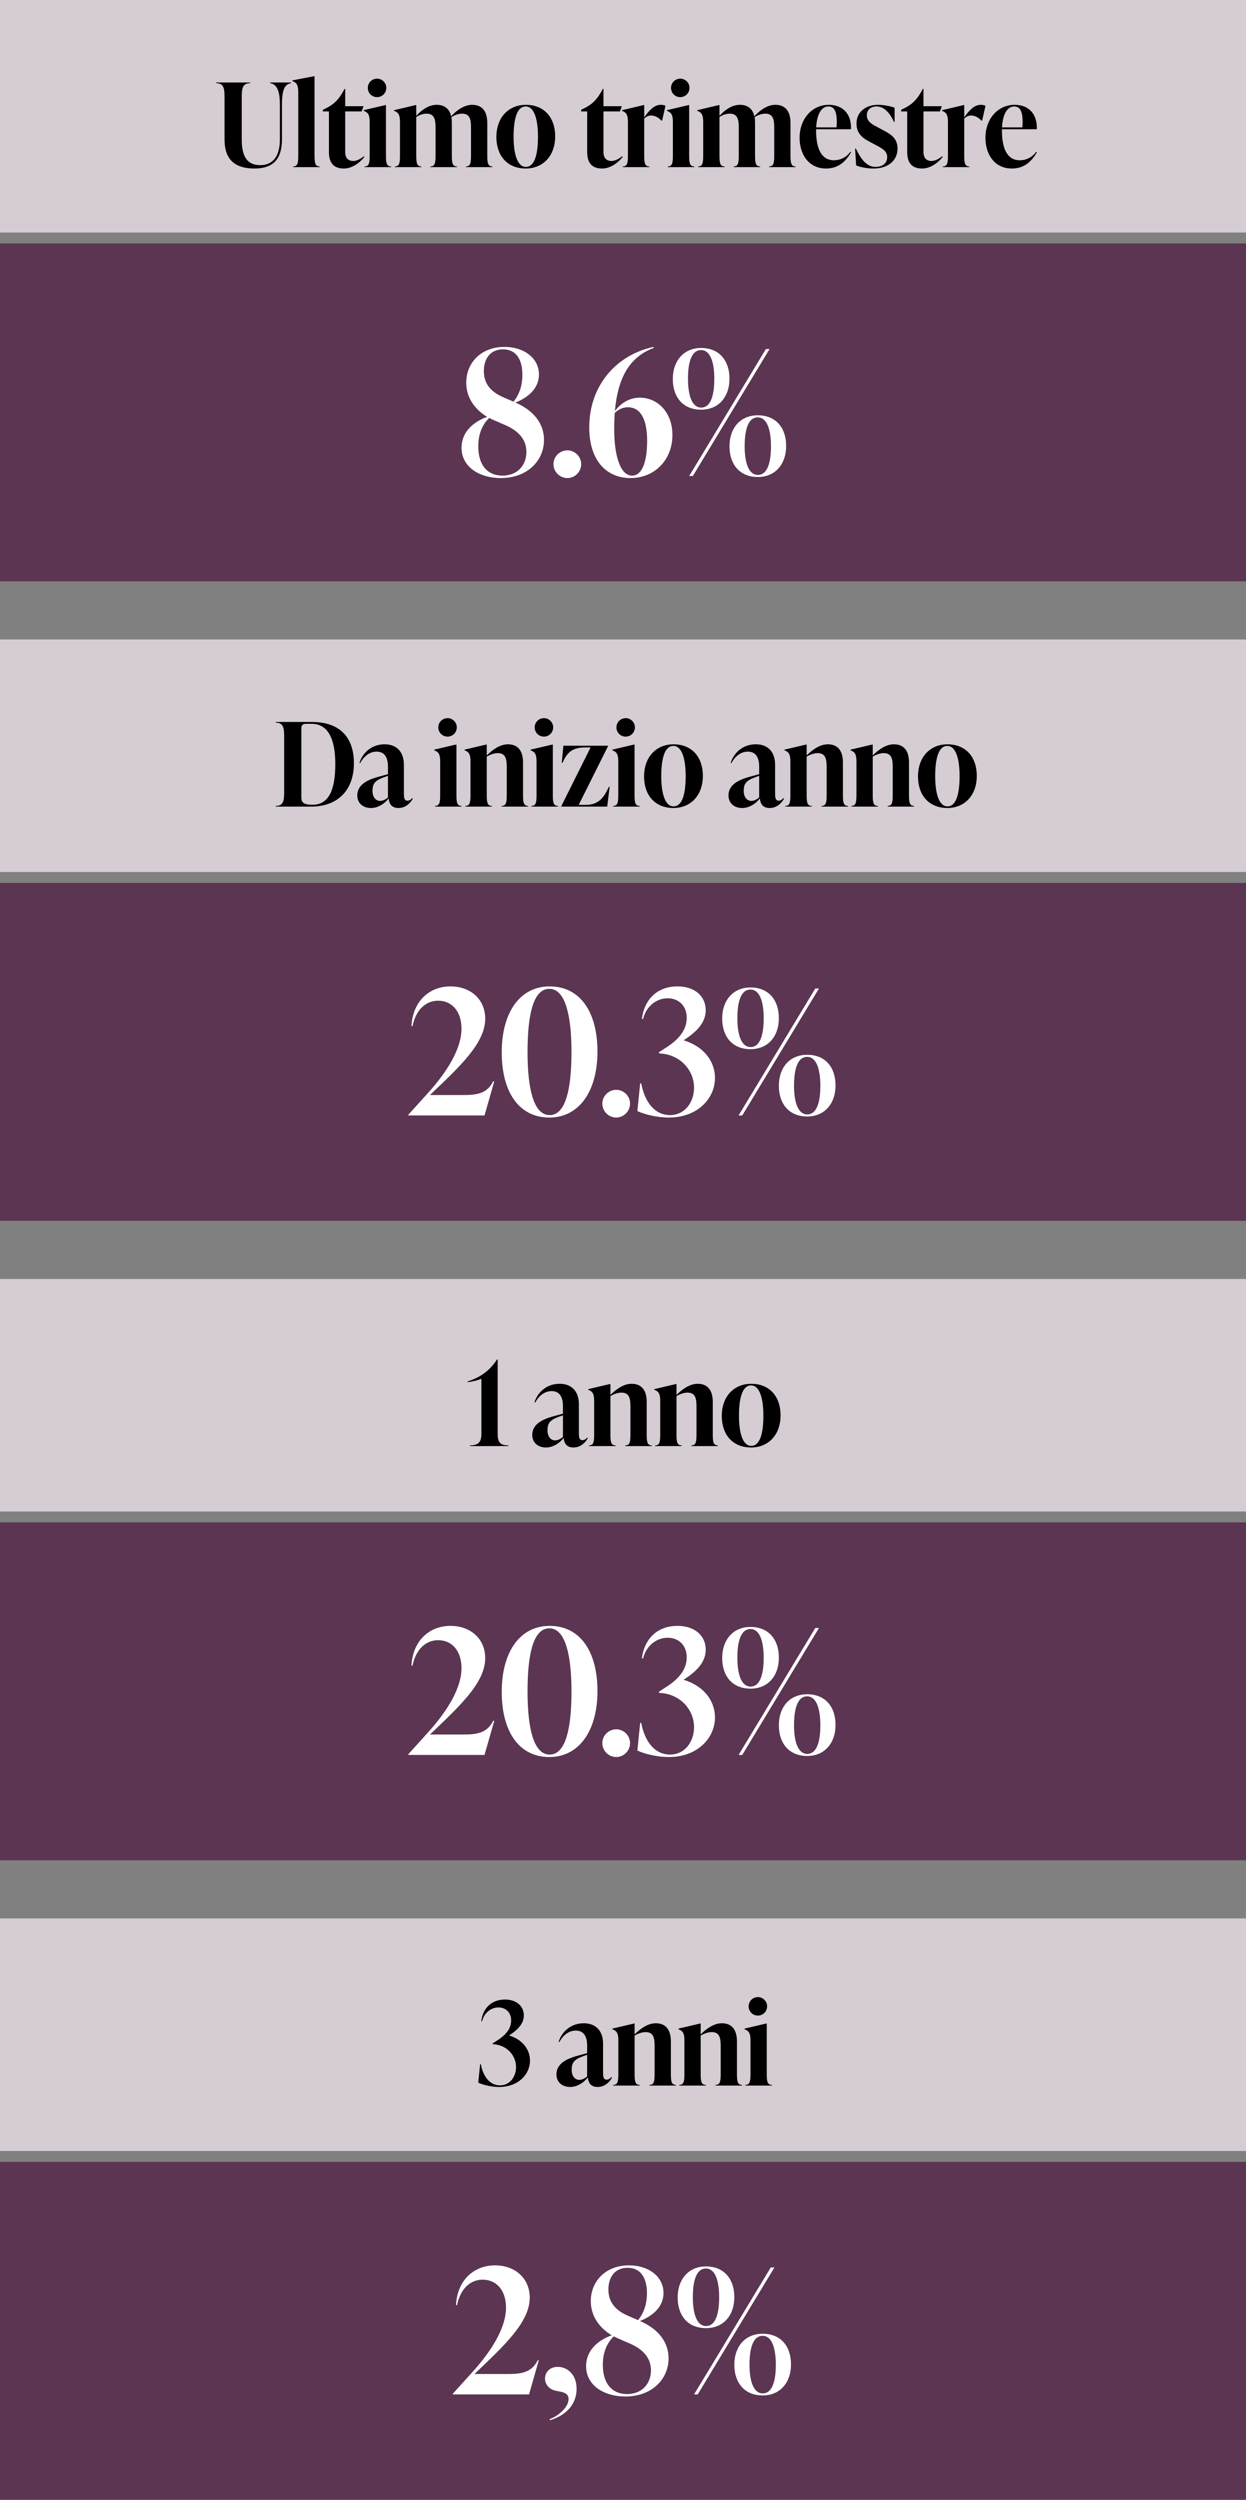
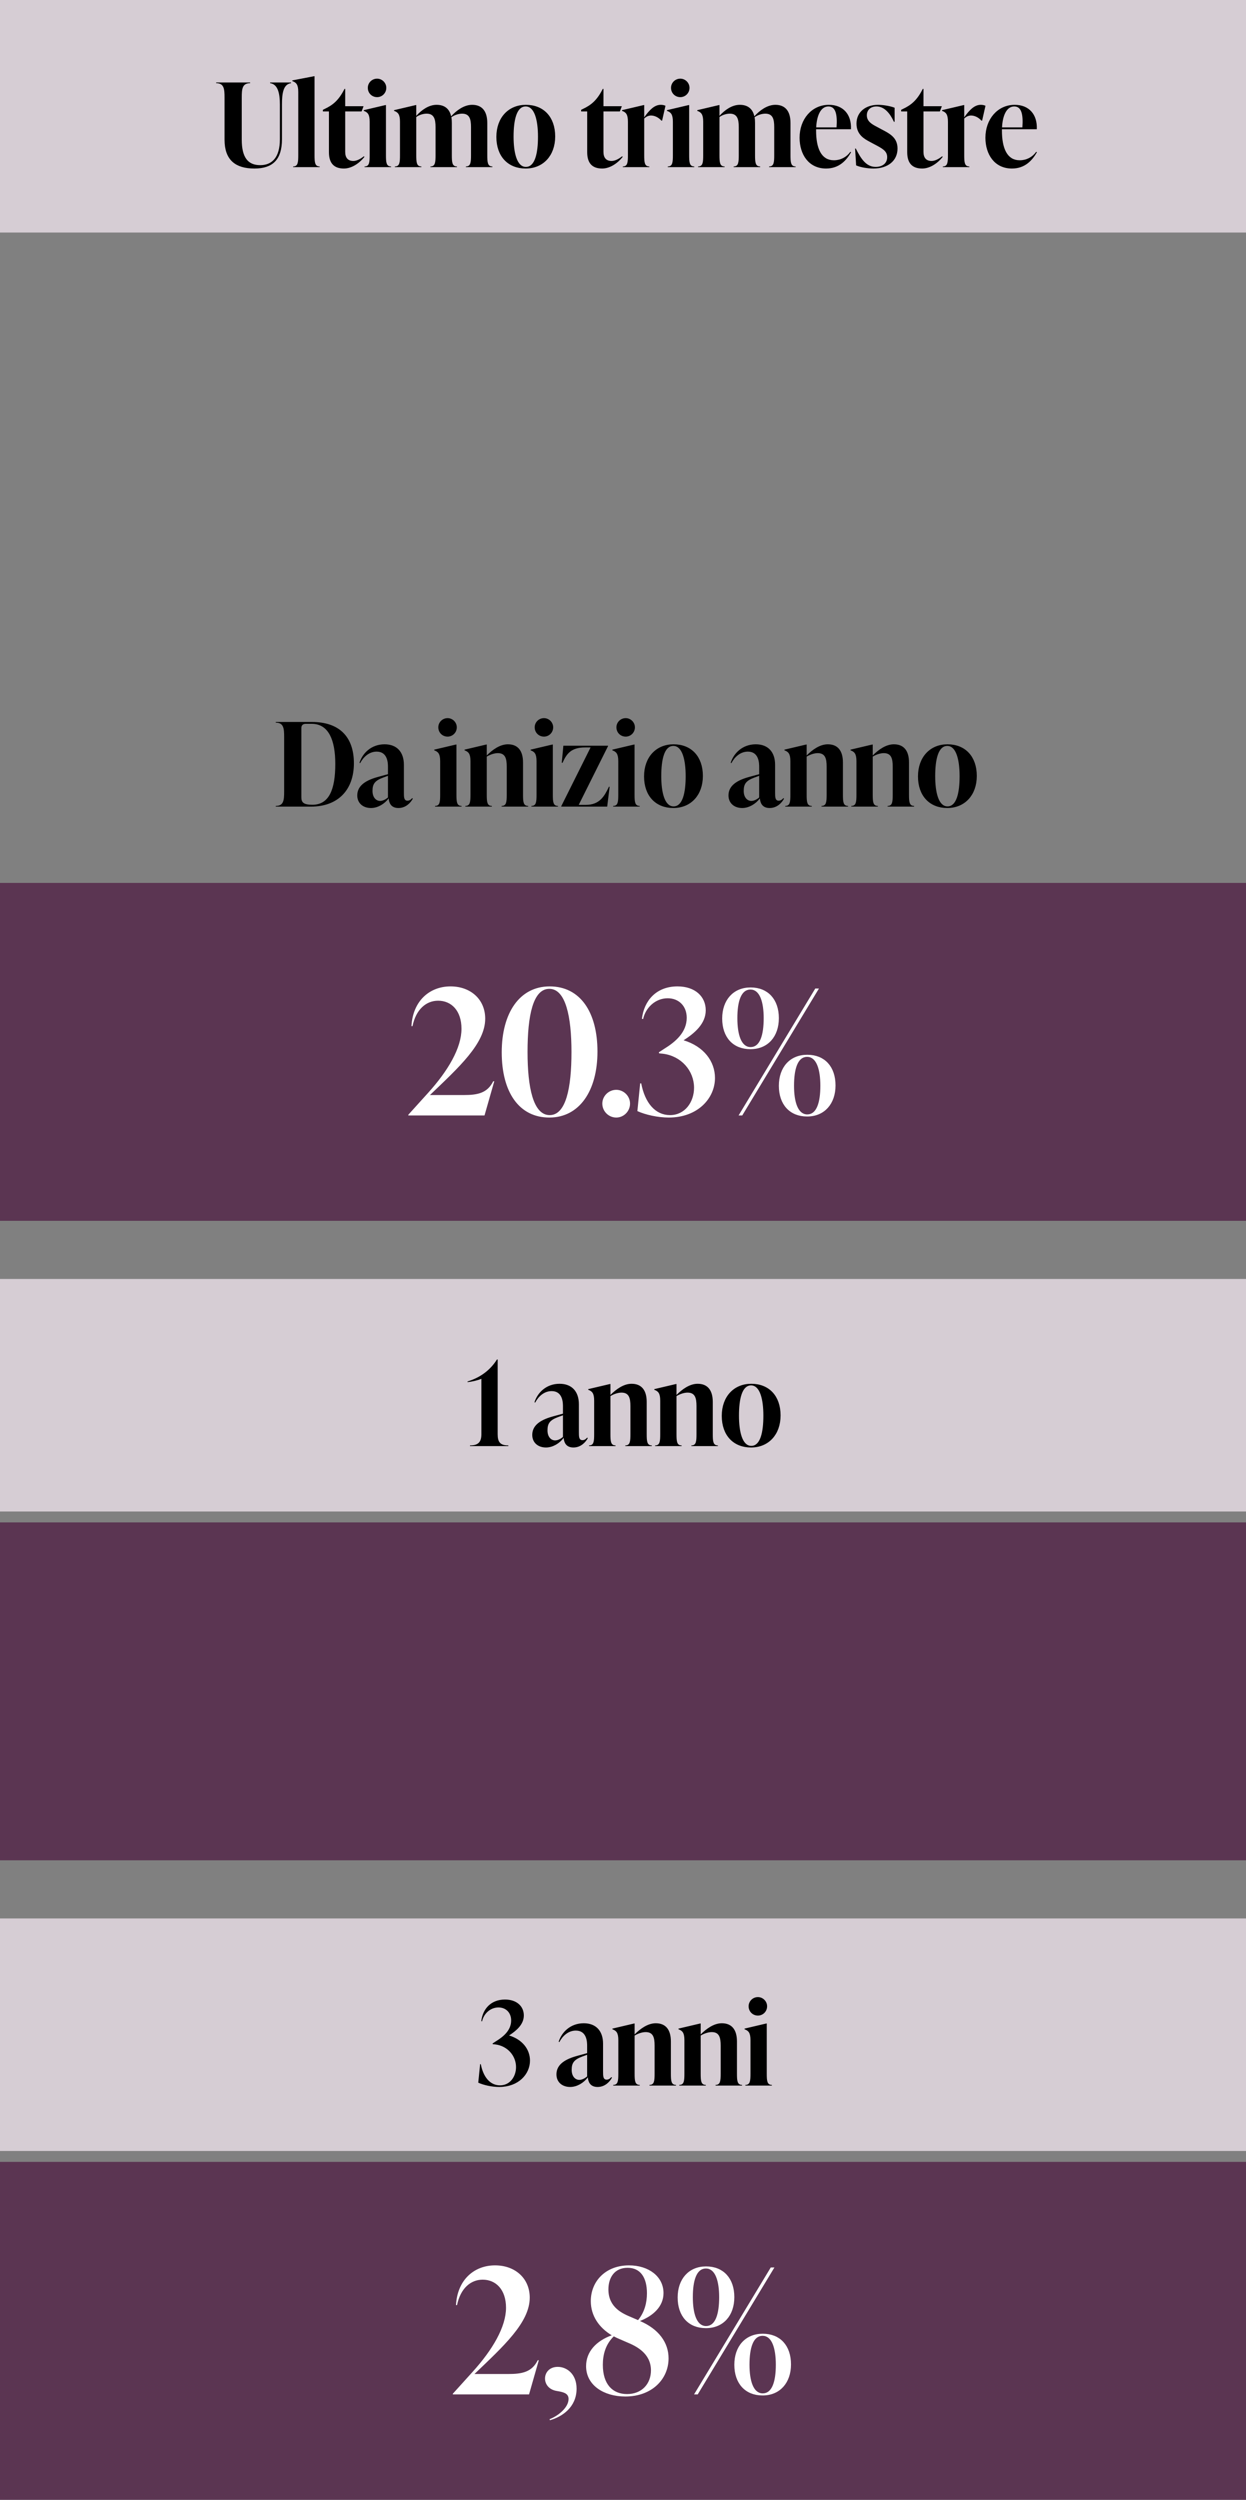
<svg xmlns="http://www.w3.org/2000/svg" width="343" height="688" viewBox="0 0 343 688" fill="none">
  <rect x="0" y="0" width="343" height="688" fill="#808080" stroke="none" />
  <rect width="343" height="64" fill="#D6CDD4" />
  <path d="M70.037 46.384C64.821 46.384 61.813 44.048 61.813 38.448V26.864C61.813 24.496 61.685 22.896 59.509 22.896V22.704H68.853V22.896C66.677 22.896 66.549 24.496 66.549 26.864V38.416C66.549 43.344 68.245 45.456 71.637 45.456C74.805 45.456 77.045 43.44 77.045 38.32V28.784C77.045 25.776 76.533 23.184 74.357 22.896V22.704H80.117V22.896C77.941 23.184 77.621 25.776 77.621 28.784V38.32C77.621 43.92 75.093 46.384 70.037 46.384ZM87.995 46H80.699V45.808C82.011 45.808 82.107 44.72 82.107 42.672V25.328C82.107 23.28 81.563 22.704 80.475 22.32V22.128L86.459 20.976H86.587V42.672C86.587 44.72 86.683 45.808 87.995 45.808V46ZM100.148 43.024L100.34 43.152C98.804 45.104 96.66 46.384 94.676 46.384C92.084 46.384 90.548 45.072 90.548 41.872V30.672H88.884V30.224L89.332 30C91.604 28.944 93.268 27.6 94.836 24.464H95.028V29.232H100.084L99.54 30.672H95.028V41.808C95.028 43.472 95.828 44.304 97.268 44.304C98.228 44.304 99.316 43.696 100.148 43.024ZM103.812 26.736C102.373 26.736 101.253 25.616 101.253 24.176C101.253 22.8 102.373 21.648 103.812 21.648C105.189 21.648 106.341 22.8 106.341 24.176C106.341 25.616 105.189 26.736 103.812 26.736ZM107.653 46H100.357V45.808C101.669 45.808 101.765 44.72 101.765 42.672V33.52C101.765 31.472 101.221 30.896 100.133 30.512V30.32L106.117 28.912H106.245V42.672C106.245 44.72 106.341 45.808 107.653 45.808V46ZM134.14 33.84V42.672C134.14 44.72 134.236 45.808 135.548 45.808V46H128.252V45.808C129.564 45.808 129.66 44.72 129.66 42.672V34.992C129.66 32.784 129.276 31.28 127.196 31.28C126.3 31.28 125.116 31.632 124.252 32.272C124.348 32.752 124.38 33.264 124.38 33.84V42.672C124.38 44.72 124.476 45.808 125.788 45.808V46H118.492V45.808C119.804 45.808 119.9 44.72 119.9 42.672V34.992C119.9 32.784 119.484 31.28 117.436 31.28C116.54 31.28 115.42 31.6 114.588 32.208V42.672C114.588 44.72 114.684 45.808 115.996 45.808V46H108.7V45.808C110.012 45.808 110.108 44.72 110.108 42.672V33.52C110.108 31.472 109.564 30.896 108.476 30.512V30.32L114.46 28.912H114.588V31.888C116.028 30.288 118.012 28.848 120.188 28.848C122.396 28.848 123.74 29.968 124.188 32.016C125.66 30.384 127.74 28.848 129.98 28.848C132.732 28.848 134.14 30.64 134.14 33.84ZM144.706 46.384C139.842 46.384 136.642 43.056 136.642 37.68C136.642 32.368 139.97 28.848 144.77 28.848C149.634 28.848 152.833 32.176 152.833 37.552C152.833 42.864 149.506 46.384 144.706 46.384ZM144.77 45.936C147.266 45.936 148.098 42.192 148.098 37.616C148.098 33.232 147.202 29.296 144.706 29.296C142.21 29.296 141.378 33.04 141.378 37.616C141.378 42 142.274 45.936 144.77 45.936ZM171.242 43.024L171.434 43.152C169.898 45.104 167.754 46.384 165.77 46.384C163.178 46.384 161.642 45.072 161.642 41.872V30.672H159.978V30.224L160.426 30C162.698 28.944 164.362 27.6 165.93 24.464H166.122V29.232H171.178L170.634 30.672H166.122V41.808C166.122 43.472 166.922 44.304 168.362 44.304C169.322 44.304 170.41 43.696 171.242 43.024ZM181.882 28.848C182.298 28.848 182.746 28.912 183.194 29.104L182.266 33.2H182.074C181.242 32.272 180.154 31.792 179.226 31.792C178.65 31.792 178.01 31.984 177.338 32.624V42.672C177.338 44.72 177.434 45.808 178.746 45.808V46H171.45V45.808C172.762 45.808 172.858 44.72 172.858 42.672V33.52C172.858 31.472 172.314 30.896 171.226 30.512V30.32L177.21 28.912H177.338V32.304C178.746 30.288 180.154 28.848 181.882 28.848ZM187.281 26.736C185.841 26.736 184.721 25.616 184.721 24.176C184.721 22.8 185.841 21.648 187.281 21.648C188.657 21.648 189.809 22.8 189.809 24.176C189.809 25.616 188.657 26.736 187.281 26.736ZM191.121 46H183.825V45.808C185.137 45.808 185.233 44.72 185.233 42.672V33.52C185.233 31.472 184.689 30.896 183.601 30.512V30.32L189.585 28.912H189.713V42.672C189.713 44.72 189.809 45.808 191.121 45.808V46ZM217.609 33.84V42.672C217.609 44.72 217.705 45.808 219.017 45.808V46H211.721V45.808C213.033 45.808 213.129 44.72 213.129 42.672V34.992C213.129 32.784 212.745 31.28 210.665 31.28C209.769 31.28 208.585 31.632 207.721 32.272C207.817 32.752 207.849 33.264 207.849 33.84V42.672C207.849 44.72 207.945 45.808 209.257 45.808V46H201.961V45.808C203.273 45.808 203.369 44.72 203.369 42.672V34.992C203.369 32.784 202.953 31.28 200.905 31.28C200.009 31.28 198.889 31.6 198.057 32.208V42.672C198.057 44.72 198.153 45.808 199.465 45.808V46H192.169V45.808C193.481 45.808 193.577 44.72 193.577 42.672V33.52C193.577 31.472 193.033 30.896 191.945 30.512V30.32L197.929 28.912H198.057V31.888C199.497 30.288 201.481 28.848 203.657 28.848C205.865 28.848 207.209 29.968 207.657 32.016C209.129 30.384 211.209 28.848 213.449 28.848C216.201 28.848 217.609 30.64 217.609 33.84ZM234.094 41.776L234.286 41.904C232.974 44.176 230.99 46.384 227.406 46.384C222.606 46.384 220.11 42.48 220.11 37.904C220.11 32.816 223.438 28.848 228.174 28.848C232.078 28.848 234.446 31.472 234.254 35.568H224.654V35.888C224.654 40.848 226.094 44.112 229.55 44.112C231.438 44.112 233.07 43.216 234.094 41.776ZM228.046 29.296C225.806 29.296 224.814 32.112 224.686 35.056H230.286C230.542 31.536 230.062 29.296 228.046 29.296ZM240.447 46.384C238.879 46.384 236.895 46.064 235.679 45.52L235.391 40.88H235.583C236.927 43.536 238.367 45.936 241.055 45.936C242.751 45.936 244.223 45.072 244.223 43.248C244.223 41.52 242.847 40.848 240.607 39.664L239.359 38.992C237.983 38.256 235.775 37.072 235.775 34.032C235.775 30.736 238.399 28.848 241.695 28.848C242.975 28.848 244.959 29.136 246.271 29.648V33.52H246.079C245.023 31.216 243.455 29.296 241.279 29.296C239.615 29.296 238.623 30.32 238.623 31.728C238.623 33.456 240.095 34.224 241.375 34.896L242.623 35.568C244.799 36.72 247.071 37.776 247.071 40.88C247.071 44.272 244.383 46.384 240.447 46.384ZM259.336 43.024L259.528 43.152C257.992 45.104 255.848 46.384 253.864 46.384C251.272 46.384 249.736 45.072 249.736 41.872V30.672H248.072V30.224L248.52 30C250.792 28.944 252.456 27.6 254.024 24.464H254.216V29.232H259.272L258.728 30.672H254.216V41.808C254.216 43.472 255.016 44.304 256.456 44.304C257.416 44.304 258.504 43.696 259.336 43.024ZM269.976 28.848C270.392 28.848 270.84 28.912 271.288 29.104L270.36 33.2H270.168C269.336 32.272 268.248 31.792 267.32 31.792C266.744 31.792 266.104 31.984 265.432 32.624V42.672C265.432 44.72 265.528 45.808 266.84 45.808V46H259.544V45.808C260.856 45.808 260.952 44.72 260.952 42.672V33.52C260.952 31.472 260.408 30.896 259.32 30.512V30.32L265.304 28.912H265.432V32.304C266.84 30.288 268.248 28.848 269.976 28.848ZM285.251 41.776L285.443 41.904C284.131 44.176 282.147 46.384 278.562 46.384C273.763 46.384 271.267 42.48 271.267 37.904C271.267 32.816 274.595 28.848 279.331 28.848C283.235 28.848 285.603 31.472 285.411 35.568H275.811V35.888C275.811 40.848 277.251 44.112 280.707 44.112C282.595 44.112 284.227 43.216 285.251 41.776ZM279.203 29.296C276.963 29.296 275.971 32.112 275.843 35.056H281.443C281.699 31.536 281.219 29.296 279.203 29.296Z" fill="black" />
-   <rect y="67" width="343" height="93" fill="#5B3552" />
-   <path d="M141.883 110.792C147.019 113 149.755 116.696 149.755 121.064C149.755 126.824 145.147 131.576 137.851 131.576C131.898 131.576 127.051 128.456 127.051 123.224C127.051 119.192 129.883 116.264 134.107 114.728C130.603 112.616 128.347 109.352 128.347 105.32C128.347 99.896 132.379 95.48 138.859 95.48C144.283 95.48 148.363 98.552 148.363 103.112C148.363 106.856 145.435 109.4 141.883 110.792ZM138.475 96.152C134.875 96.152 133.195 98.84 133.195 102.104C133.195 107.144 137.179 108.776 139.579 109.784L141.355 110.552C143.131 108.392 143.803 105.8 143.803 103.16C143.803 98.84 142.027 96.152 138.475 96.152ZM138.331 130.904C142.363 130.904 144.907 128.12 144.907 124.376C144.907 119.624 140.731 117.656 138.283 116.648L136.075 115.688C135.595 115.496 135.115 115.256 134.683 115.016C132.379 117.224 131.659 120.104 131.659 122.84C131.659 128.168 134.299 130.904 138.331 130.904ZM156.194 131.576C154.082 131.576 152.354 129.848 152.354 127.736C152.354 125.672 154.082 123.944 156.194 123.944C158.258 123.944 159.986 125.672 159.986 127.736C159.986 129.848 158.258 131.576 156.194 131.576ZM176.13 109.448C181.074 109.448 185.106 113.528 185.106 119.72C185.106 126.488 180.306 131.576 173.538 131.576C167.298 131.576 162.21 127.16 162.21 117.608C162.21 106.376 169.362 97.784 179.874 95.48L179.97 95.768C173.01 98.312 170.034 104.408 169.266 113.144C170.466 111.512 172.77 109.448 176.13 109.448ZM174.018 130.904C176.802 130.904 178.146 126.968 178.146 121.352C178.146 115.208 176.226 112.088 172.866 112.088C171.282 112.088 170.13 112.808 169.218 113.672C169.122 115.064 169.074 116.6 169.074 118.136C169.074 125.144 170.658 130.904 174.018 130.904ZM192.987 112.76C188.187 112.76 185.211 109.496 185.211 104.312C185.211 99.272 188.235 95.768 193.035 95.768C197.835 95.768 200.811 99.08 200.811 104.216C200.811 109.304 197.787 112.76 192.987 112.76ZM190.731 131H189.723L210.843 96.056H211.851L190.731 131ZM193.035 112.184C195.627 112.184 196.635 108.872 196.635 104.216C196.635 99.8 195.579 96.344 192.987 96.344C190.395 96.344 189.387 99.656 189.387 104.216C189.387 108.728 190.443 112.184 193.035 112.184ZM208.587 131.288C203.787 131.288 200.811 127.976 200.811 122.84C200.811 117.752 203.835 114.296 208.635 114.296C213.435 114.296 216.411 117.56 216.411 122.744C216.411 127.784 213.387 131.288 208.587 131.288ZM208.635 130.712C211.227 130.712 212.235 127.4 212.235 122.84C212.235 118.328 211.179 114.872 208.587 114.872C205.995 114.872 204.987 118.184 204.987 122.84C204.987 127.256 206.043 130.712 208.635 130.712Z" fill="white" />
  <rect y="528" width="343" height="64" fill="#D6CDD4" />
  <path d="M140.136 560.208C143.848 561.328 145.896 564.08 145.896 567.12C145.896 570.864 142.728 574.384 137.416 574.384C135.4 574.384 133.128 573.872 131.656 573.2L132.168 568.112H132.36C133.032 571.664 134.92 573.936 137.64 573.936C140.392 573.936 142.056 571.536 142.056 568.912C142.056 565.808 139.72 563.088 136.328 562.672L135.656 562.608L135.592 562.416L136.52 561.808C138.664 560.496 140.712 558.736 140.712 556.08C140.712 553.872 139.208 552.496 137.224 552.496C134.888 552.496 133.128 554.32 132.712 556.304L132.488 556.272C132.872 552.944 135.112 550.32 139.016 550.32C142.248 550.32 144.2 552.176 144.2 554.704C144.2 557.2 142.12 558.928 140.136 560.208ZM168.283 571.664L168.475 571.792C167.963 572.784 166.651 574.384 164.507 574.384C162.395 574.384 161.915 572.88 161.819 571.728C160.699 573.264 158.811 574.384 156.955 574.384C154.715 574.384 153.179 573.008 153.179 570.928C153.179 568.56 154.939 566.928 158.715 565.872L161.627 565.072V563.088C161.627 562.192 161.627 558.864 158.523 558.864C156.475 558.864 154.875 560.304 153.979 562.032L153.787 561.936C154.619 559.28 157.051 556.848 160.699 556.848C164.091 556.848 166.011 558.992 166.011 562.48V570.064C166.011 571.376 166.011 572.368 167.003 572.368C167.675 572.368 168.091 571.888 168.283 571.664ZM159.483 572.432C160.187 572.432 161.019 572.016 161.627 571.472V565.52L160.315 566C157.979 566.864 157.371 567.792 157.371 569.68C157.371 571.408 158.299 572.432 159.483 572.432ZM184.682 561.84V570.672C184.682 572.72 184.778 573.808 186.09 573.808V574H178.794V573.808C180.106 573.808 180.202 572.72 180.202 570.672V562.992C180.202 560.784 179.818 559.28 177.738 559.28C176.842 559.28 175.69 559.632 174.698 560.24V570.672C174.698 572.72 174.794 573.808 176.106 573.808V574H168.81V573.808C170.122 573.808 170.218 572.72 170.218 570.672V561.52C170.218 559.472 169.674 558.896 168.586 558.512V558.32L174.57 556.912H174.698V559.92C176.298 558.32 178.346 556.848 180.522 556.848C183.274 556.848 184.682 558.64 184.682 561.84ZM202.869 561.84V570.672C202.869 572.72 202.965 573.808 204.277 573.808V574H196.981V573.808C198.293 573.808 198.389 572.72 198.389 570.672V562.992C198.389 560.784 198.005 559.28 195.925 559.28C195.029 559.28 193.877 559.632 192.885 560.24V570.672C192.885 572.72 192.981 573.808 194.293 573.808V574H186.997V573.808C188.309 573.808 188.405 572.72 188.405 570.672V561.52C188.405 559.472 187.861 558.896 186.773 558.512V558.32L192.757 556.912H192.885V559.92C194.485 558.32 196.533 556.848 198.709 556.848C201.461 556.848 202.869 558.64 202.869 561.84ZM208.641 554.736C207.201 554.736 206.081 553.616 206.081 552.176C206.081 550.8 207.201 549.648 208.641 549.648C210.017 549.648 211.169 550.8 211.169 552.176C211.169 553.616 210.017 554.736 208.641 554.736ZM212.481 574H205.185V573.808C206.497 573.808 206.593 572.72 206.593 570.672V561.52C206.593 559.472 206.049 558.896 204.961 558.512V558.32L210.945 556.912H211.073V570.672C211.073 572.72 211.169 573.808 212.481 573.808V574Z" fill="black" />
  <rect y="595" width="343" height="93" fill="#5B3552" />
  <path d="M148.035 649.592H148.323L145.635 659H124.659V658.808L130.083 652.808C135.603 646.712 139.299 640.424 139.299 635.144C139.299 630.152 136.515 627.416 132.867 627.416C129.603 627.416 126.771 629.768 125.811 634.424H125.523C125.907 627.416 130.563 623.48 136.275 623.48C141.843 623.48 145.827 627.08 145.827 632.36C145.827 639.224 138.579 645.752 130.611 653.384H139.875C143.763 653.384 146.403 652.856 148.035 649.592ZM151.378 666.104L151.282 665.816C153.586 664.952 156.514 662.648 156.514 660.248C156.514 658.568 154.834 658.328 153.202 658.04C150.994 657.656 150.034 656.072 150.034 654.632C150.034 652.952 151.282 651.416 153.538 651.416C156.034 651.416 158.722 653.384 158.722 657.416C158.722 662.6 154.642 665.192 151.378 666.104ZM176.172 638.792C181.308 641 184.044 644.696 184.044 649.064C184.044 654.824 179.436 659.576 172.14 659.576C166.188 659.576 161.34 656.456 161.34 651.224C161.34 647.192 164.172 644.264 168.396 642.728C164.892 640.616 162.636 637.352 162.636 633.32C162.636 627.896 166.668 623.48 173.148 623.48C178.572 623.48 182.652 626.552 182.652 631.112C182.652 634.856 179.724 637.4 176.172 638.792ZM172.764 624.152C169.164 624.152 167.484 626.84 167.484 630.104C167.484 635.144 171.468 636.776 173.868 637.784L175.644 638.552C177.42 636.392 178.092 633.8 178.092 631.16C178.092 626.84 176.316 624.152 172.764 624.152ZM172.62 658.904C176.652 658.904 179.196 656.12 179.196 652.376C179.196 647.624 175.02 645.656 172.572 644.648L170.364 643.688C169.884 643.496 169.404 643.256 168.972 643.016C166.668 645.224 165.948 648.104 165.948 650.84C165.948 656.168 168.588 658.904 172.62 658.904ZM194.323 640.76C189.523 640.76 186.547 637.496 186.547 632.312C186.547 627.272 189.571 623.768 194.371 623.768C199.171 623.768 202.147 627.08 202.147 632.216C202.147 637.304 199.123 640.76 194.323 640.76ZM192.067 659H191.059L212.179 624.056H213.187L192.067 659ZM194.371 640.184C196.963 640.184 197.971 636.872 197.971 632.216C197.971 627.8 196.915 624.344 194.323 624.344C191.731 624.344 190.723 627.656 190.723 632.216C190.723 636.728 191.779 640.184 194.371 640.184ZM209.923 659.288C205.123 659.288 202.147 655.976 202.147 650.84C202.147 645.752 205.171 642.296 209.971 642.296C214.771 642.296 217.747 645.56 217.747 650.744C217.747 655.784 214.723 659.288 209.923 659.288ZM209.971 658.712C212.563 658.712 213.571 655.4 213.571 650.84C213.571 646.328 212.515 642.872 209.923 642.872C207.331 642.872 206.323 646.184 206.323 650.84C206.323 655.256 207.379 658.712 209.971 658.712Z" fill="white" />
-   <rect y="176" width="343" height="64" fill="#D6CDD4" />
  <path d="M85.614 222H75.918V221.808C78.094 221.808 78.222 220.208 78.222 217.84V202.864C78.222 200.496 78.094 198.896 75.918 198.896V198.704H85.87C93.39 198.704 97.422 202.768 97.422 210.064C97.422 217.488 92.974 222 85.614 222ZM85.998 221.488C90.574 221.488 92.302 217.328 92.302 210.256C92.302 203.76 90.51 199.216 85.806 199.216H84.174C83.406 199.216 82.958 199.6 82.958 200.368V219.44C82.958 220.848 83.566 221.488 85.998 221.488ZM113.455 219.664L113.647 219.792C113.135 220.784 111.823 222.384 109.679 222.384C107.567 222.384 107.087 220.88 106.991 219.728C105.871 221.264 103.983 222.384 102.127 222.384C99.886 222.384 98.35 221.008 98.35 218.928C98.35 216.56 100.111 214.928 103.887 213.872L106.799 213.072V211.088C106.799 210.192 106.799 206.864 103.695 206.864C101.647 206.864 100.047 208.304 99.15 210.032L98.959 209.936C99.79 207.28 102.223 204.848 105.871 204.848C109.263 204.848 111.183 206.992 111.183 210.48V218.064C111.183 219.376 111.183 220.368 112.175 220.368C112.847 220.368 113.263 219.888 113.455 219.664ZM104.655 220.432C105.359 220.432 106.191 220.016 106.799 219.472V213.52L105.487 214C103.151 214.864 102.543 215.792 102.543 217.68C102.543 219.408 103.471 220.432 104.655 220.432ZM123.219 202.736C121.779 202.736 120.659 201.616 120.659 200.176C120.659 198.8 121.779 197.648 123.219 197.648C124.595 197.648 125.747 198.8 125.747 200.176C125.747 201.616 124.595 202.736 123.219 202.736ZM127.059 222H119.763V221.808C121.075 221.808 121.171 220.72 121.171 218.672V209.52C121.171 207.472 120.627 206.896 119.539 206.512V206.32L125.523 204.912H125.651V218.672C125.651 220.72 125.747 221.808 127.059 221.808V222ZM143.979 209.84V218.672C143.979 220.72 144.075 221.808 145.387 221.808V222H138.091V221.808C139.403 221.808 139.499 220.72 139.499 218.672V210.992C139.499 208.784 139.115 207.28 137.035 207.28C136.139 207.28 134.987 207.632 133.995 208.24V218.672C133.995 220.72 134.091 221.808 135.403 221.808V222H128.107V221.808C129.419 221.808 129.515 220.72 129.515 218.672V209.52C129.515 207.472 128.971 206.896 127.883 206.512V206.32L133.867 204.912H133.995V207.92C135.595 206.32 137.643 204.848 139.819 204.848C142.571 204.848 143.979 206.64 143.979 209.84ZM149.75 202.736C148.31 202.736 147.19 201.616 147.19 200.176C147.19 198.8 148.31 197.648 149.75 197.648C151.126 197.648 152.278 198.8 152.278 200.176C152.278 201.616 151.126 202.736 149.75 202.736ZM153.59 222H146.294V221.808C147.606 221.808 147.702 220.72 147.702 218.672V209.52C147.702 207.472 147.158 206.896 146.07 206.512V206.32L152.054 204.912H152.182V218.672C152.182 220.72 152.278 221.808 153.59 221.808V222ZM167.63 216.528H167.822L167.15 222H154.51V221.872L162.574 205.712H161.07C157.294 205.712 155.982 207.376 154.862 209.936H154.638L155.086 205.232H167.374V205.36L159.31 221.52H161.262C165.07 221.52 166.382 219.152 167.63 216.528ZM172.25 202.736C170.81 202.736 169.69 201.616 169.69 200.176C169.69 198.8 170.81 197.648 172.25 197.648C173.626 197.648 174.778 198.8 174.778 200.176C174.778 201.616 173.626 202.736 172.25 202.736ZM176.09 222H168.794V221.808C170.106 221.808 170.202 220.72 170.202 218.672V209.52C170.202 207.472 169.658 206.896 168.57 206.512V206.32L174.554 204.912H174.682V218.672C174.682 220.72 174.778 221.808 176.09 221.808V222ZM185.362 222.384C180.498 222.384 177.298 219.056 177.298 213.68C177.298 208.368 180.626 204.848 185.426 204.848C190.29 204.848 193.49 208.176 193.49 213.552C193.49 218.864 190.162 222.384 185.362 222.384ZM185.426 221.936C187.922 221.936 188.754 218.192 188.754 213.616C188.754 209.232 187.858 205.296 185.362 205.296C182.866 205.296 182.034 209.04 182.034 213.616C182.034 218 182.93 221.936 185.426 221.936ZM215.642 219.664L215.834 219.792C215.322 220.784 214.01 222.384 211.866 222.384C209.754 222.384 209.274 220.88 209.178 219.728C208.058 221.264 206.17 222.384 204.314 222.384C202.074 222.384 200.538 221.008 200.538 218.928C200.538 216.56 202.298 214.928 206.074 213.872L208.986 213.072V211.088C208.986 210.192 208.986 206.864 205.882 206.864C203.834 206.864 202.234 208.304 201.338 210.032L201.146 209.936C201.978 207.28 204.41 204.848 208.058 204.848C211.45 204.848 213.37 206.992 213.37 210.48V218.064C213.37 219.376 213.37 220.368 214.362 220.368C215.034 220.368 215.45 219.888 215.642 219.664ZM206.842 220.432C207.546 220.432 208.378 220.016 208.986 219.472V213.52L207.674 214C205.338 214.864 204.73 215.792 204.73 217.68C204.73 219.408 205.658 220.432 206.842 220.432ZM232.041 209.84V218.672C232.041 220.72 232.137 221.808 233.449 221.808V222H226.153V221.808C227.465 221.808 227.561 220.72 227.561 218.672V210.992C227.561 208.784 227.177 207.28 225.097 207.28C224.201 207.28 223.049 207.632 222.057 208.24V218.672C222.057 220.72 222.153 221.808 223.465 221.808V222H216.169V221.808C217.481 221.808 217.577 220.72 217.577 218.672V209.52C217.577 207.472 217.033 206.896 215.945 206.512V206.32L221.929 204.912H222.057V207.92C223.657 206.32 225.705 204.848 227.881 204.848C230.633 204.848 232.041 206.64 232.041 209.84ZM250.229 209.84V218.672C250.229 220.72 250.325 221.808 251.637 221.808V222H244.341V221.808C245.653 221.808 245.749 220.72 245.749 218.672V210.992C245.749 208.784 245.365 207.28 243.285 207.28C242.389 207.28 241.237 207.632 240.245 208.24V218.672C240.245 220.72 240.341 221.808 241.653 221.808V222H234.357V221.808C235.669 221.808 235.765 220.72 235.765 218.672V209.52C235.765 207.472 235.221 206.896 234.133 206.512V206.32L240.117 204.912H240.245V207.92C241.845 206.32 243.893 204.848 246.069 204.848C248.821 204.848 250.229 206.64 250.229 209.84ZM260.768 222.384C255.904 222.384 252.704 219.056 252.704 213.68C252.704 208.368 256.032 204.848 260.832 204.848C265.696 204.848 268.896 208.176 268.896 213.552C268.896 218.864 265.568 222.384 260.768 222.384ZM260.832 221.936C263.328 221.936 264.16 218.192 264.16 213.616C264.16 209.232 263.264 205.296 260.768 205.296C258.272 205.296 257.44 209.04 257.44 213.616C257.44 218 258.336 221.936 260.832 221.936Z" fill="black" />
  <rect y="243" width="343" height="93" fill="#5B3552" />
  <path d="M135.777 297.592H136.065L133.377 307H112.401V306.808L117.825 300.808C123.345 294.712 127.041 288.424 127.041 283.144C127.041 278.152 124.257 275.416 120.609 275.416C117.345 275.416 114.513 277.768 113.553 282.424H113.265C113.649 275.416 118.305 271.48 124.017 271.48C129.585 271.48 133.569 275.08 133.569 280.36C133.569 287.224 126.321 293.752 118.353 301.384H127.617C131.505 301.384 134.145 300.856 135.777 297.592ZM151.222 307.576C142.87 307.576 138.118 300.568 138.118 289.624C138.118 278.872 142.966 271.48 151.318 271.48C159.67 271.48 164.47 278.488 164.47 289.432C164.47 300.184 159.526 307.576 151.222 307.576ZM151.318 306.904C155.782 306.904 157.318 299.512 157.318 289.528C157.318 279.832 155.734 272.152 151.222 272.152C146.71 272.152 145.222 279.544 145.222 289.528C145.222 299.224 146.758 306.904 151.318 306.904ZM169.647 307.576C167.535 307.576 165.807 305.848 165.807 303.736C165.807 301.672 167.535 299.944 169.647 299.944C171.711 299.944 173.439 301.672 173.439 303.736C173.439 305.848 171.711 307.576 169.647 307.576ZM188.18 286.312C193.748 287.992 196.82 292.12 196.82 296.68C196.82 302.296 192.068 307.576 184.1 307.576C181.076 307.576 177.668 306.808 175.46 305.8L176.228 298.168H176.516C177.524 303.496 180.356 306.904 184.436 306.904C188.564 306.904 191.06 303.304 191.06 299.368C191.06 294.712 187.556 290.632 182.468 290.008L181.46 289.912L181.364 289.624L182.756 288.712C185.972 286.744 189.044 284.104 189.044 280.12C189.044 276.808 186.788 274.744 183.812 274.744C180.308 274.744 177.668 277.48 177.044 280.456L176.708 280.408C177.284 275.416 180.644 271.48 186.5 271.48C191.348 271.48 194.276 274.264 194.276 278.056C194.276 281.8 191.156 284.392 188.18 286.312ZM206.581 288.76C201.781 288.76 198.805 285.496 198.805 280.312C198.805 275.272 201.829 271.768 206.629 271.768C211.429 271.768 214.405 275.08 214.405 280.216C214.405 285.304 211.381 288.76 206.581 288.76ZM204.325 307H203.317L224.437 272.056H225.445L204.325 307ZM206.629 288.184C209.221 288.184 210.229 284.872 210.229 280.216C210.229 275.8 209.173 272.344 206.581 272.344C203.989 272.344 202.981 275.656 202.981 280.216C202.981 284.728 204.037 288.184 206.629 288.184ZM222.181 307.288C217.381 307.288 214.405 303.976 214.405 298.84C214.405 293.752 217.429 290.296 222.229 290.296C227.029 290.296 230.005 293.56 230.005 298.744C230.005 303.784 226.981 307.288 222.181 307.288ZM222.229 306.712C224.821 306.712 225.829 303.4 225.829 298.84C225.829 294.328 224.773 290.872 222.181 290.872C219.589 290.872 218.581 294.184 218.581 298.84C218.581 303.256 219.637 306.712 222.229 306.712Z" fill="white" />
  <rect y="352" width="343" height="64" fill="#D6CDD4" />
  <path d="M136.998 374.16V394.736C136.998 396.976 137.766 397.808 139.942 397.808V398H129.382V397.808C131.558 397.808 132.518 396.976 132.518 394.736V379.472C131.494 379.92 129.958 380.272 128.71 380.4V380.208C132.614 379.024 135.206 376.72 136.806 374.16H136.998ZM161.626 395.664L161.818 395.792C161.306 396.784 159.994 398.384 157.85 398.384C155.738 398.384 155.258 396.88 155.162 395.728C154.042 397.264 152.154 398.384 150.298 398.384C148.058 398.384 146.522 397.008 146.522 394.928C146.522 392.56 148.282 390.928 152.058 389.872L154.97 389.072V387.088C154.97 386.192 154.97 382.864 151.866 382.864C149.818 382.864 148.218 384.304 147.322 386.032L147.13 385.936C147.962 383.28 150.394 380.848 154.042 380.848C157.434 380.848 159.354 382.992 159.354 386.48V394.064C159.354 395.376 159.354 396.368 160.346 396.368C161.018 396.368 161.434 395.888 161.626 395.664ZM152.826 396.432C153.53 396.432 154.362 396.016 154.97 395.472V389.52L153.658 390C151.322 390.864 150.714 391.792 150.714 393.68C150.714 395.408 151.642 396.432 152.826 396.432ZM178.025 385.84V394.672C178.025 396.72 178.121 397.808 179.433 397.808V398H172.137V397.808C173.449 397.808 173.545 396.72 173.545 394.672V386.992C173.545 384.784 173.161 383.28 171.081 383.28C170.185 383.28 169.033 383.632 168.041 384.24V394.672C168.041 396.72 168.137 397.808 169.449 397.808V398H162.153V397.808C163.465 397.808 163.561 396.72 163.561 394.672V385.52C163.561 383.472 163.017 382.896 161.929 382.512V382.32L167.913 380.912H168.041V383.92C169.641 382.32 171.689 380.848 173.865 380.848C176.617 380.848 178.025 382.64 178.025 385.84ZM196.213 385.84V394.672C196.213 396.72 196.309 397.808 197.621 397.808V398H190.325V397.808C191.637 397.808 191.733 396.72 191.733 394.672V386.992C191.733 384.784 191.349 383.28 189.269 383.28C188.373 383.28 187.221 383.632 186.229 384.24V394.672C186.229 396.72 186.325 397.808 187.637 397.808V398H180.341V397.808C181.653 397.808 181.749 396.72 181.749 394.672V385.52C181.749 383.472 181.205 382.896 180.117 382.512V382.32L186.101 380.912H186.229V383.92C187.829 382.32 189.877 380.848 192.053 380.848C194.805 380.848 196.213 382.64 196.213 385.84ZM206.752 398.384C201.888 398.384 198.688 395.056 198.688 389.68C198.688 384.368 202.016 380.848 206.816 380.848C211.68 380.848 214.88 384.176 214.88 389.552C214.88 394.864 211.552 398.384 206.752 398.384ZM206.816 397.936C209.312 397.936 210.144 394.192 210.144 389.616C210.144 385.232 209.248 381.296 206.752 381.296C204.256 381.296 203.424 385.04 203.424 389.616C203.424 394 204.32 397.936 206.816 397.936Z" fill="black" />
  <rect y="419" width="343" height="93" fill="#5B3552" />
-   <path d="M135.777 473.592H136.065L133.377 483H112.401V482.808L117.825 476.808C123.345 470.712 127.041 464.424 127.041 459.144C127.041 454.152 124.257 451.416 120.609 451.416C117.345 451.416 114.513 453.768 113.553 458.424H113.265C113.649 451.416 118.305 447.48 124.017 447.48C129.585 447.48 133.569 451.08 133.569 456.36C133.569 463.224 126.321 469.752 118.353 477.384H127.617C131.505 477.384 134.145 476.856 135.777 473.592ZM151.222 483.576C142.87 483.576 138.118 476.568 138.118 465.624C138.118 454.872 142.966 447.48 151.318 447.48C159.67 447.48 164.47 454.488 164.47 465.432C164.47 476.184 159.526 483.576 151.222 483.576ZM151.318 482.904C155.782 482.904 157.318 475.512 157.318 465.528C157.318 455.832 155.734 448.152 151.222 448.152C146.71 448.152 145.222 455.544 145.222 465.528C145.222 475.224 146.758 482.904 151.318 482.904ZM169.647 483.576C167.535 483.576 165.807 481.848 165.807 479.736C165.807 477.672 167.535 475.944 169.647 475.944C171.711 475.944 173.439 477.672 173.439 479.736C173.439 481.848 171.711 483.576 169.647 483.576ZM188.18 462.312C193.748 463.992 196.82 468.12 196.82 472.68C196.82 478.296 192.068 483.576 184.1 483.576C181.076 483.576 177.668 482.808 175.46 481.8L176.228 474.168H176.516C177.524 479.496 180.356 482.904 184.436 482.904C188.564 482.904 191.06 479.304 191.06 475.368C191.06 470.712 187.556 466.632 182.468 466.008L181.46 465.912L181.364 465.624L182.756 464.712C185.972 462.744 189.044 460.104 189.044 456.12C189.044 452.808 186.788 450.744 183.812 450.744C180.308 450.744 177.668 453.48 177.044 456.456L176.708 456.408C177.284 451.416 180.644 447.48 186.5 447.48C191.348 447.48 194.276 450.264 194.276 454.056C194.276 457.8 191.156 460.392 188.18 462.312ZM206.581 464.76C201.781 464.76 198.805 461.496 198.805 456.312C198.805 451.272 201.829 447.768 206.629 447.768C211.429 447.768 214.405 451.08 214.405 456.216C214.405 461.304 211.381 464.76 206.581 464.76ZM204.325 483H203.317L224.437 448.056H225.445L204.325 483ZM206.629 464.184C209.221 464.184 210.229 460.872 210.229 456.216C210.229 451.8 209.173 448.344 206.581 448.344C203.989 448.344 202.981 451.656 202.981 456.216C202.981 460.728 204.037 464.184 206.629 464.184ZM222.181 483.288C217.381 483.288 214.405 479.976 214.405 474.84C214.405 469.752 217.429 466.296 222.229 466.296C227.029 466.296 230.005 469.56 230.005 474.744C230.005 479.784 226.981 483.288 222.181 483.288ZM222.229 482.712C224.821 482.712 225.829 479.4 225.829 474.84C225.829 470.328 224.773 466.872 222.181 466.872C219.589 466.872 218.581 470.184 218.581 474.84C218.581 479.256 219.637 482.712 222.229 482.712Z" fill="white" />
</svg>